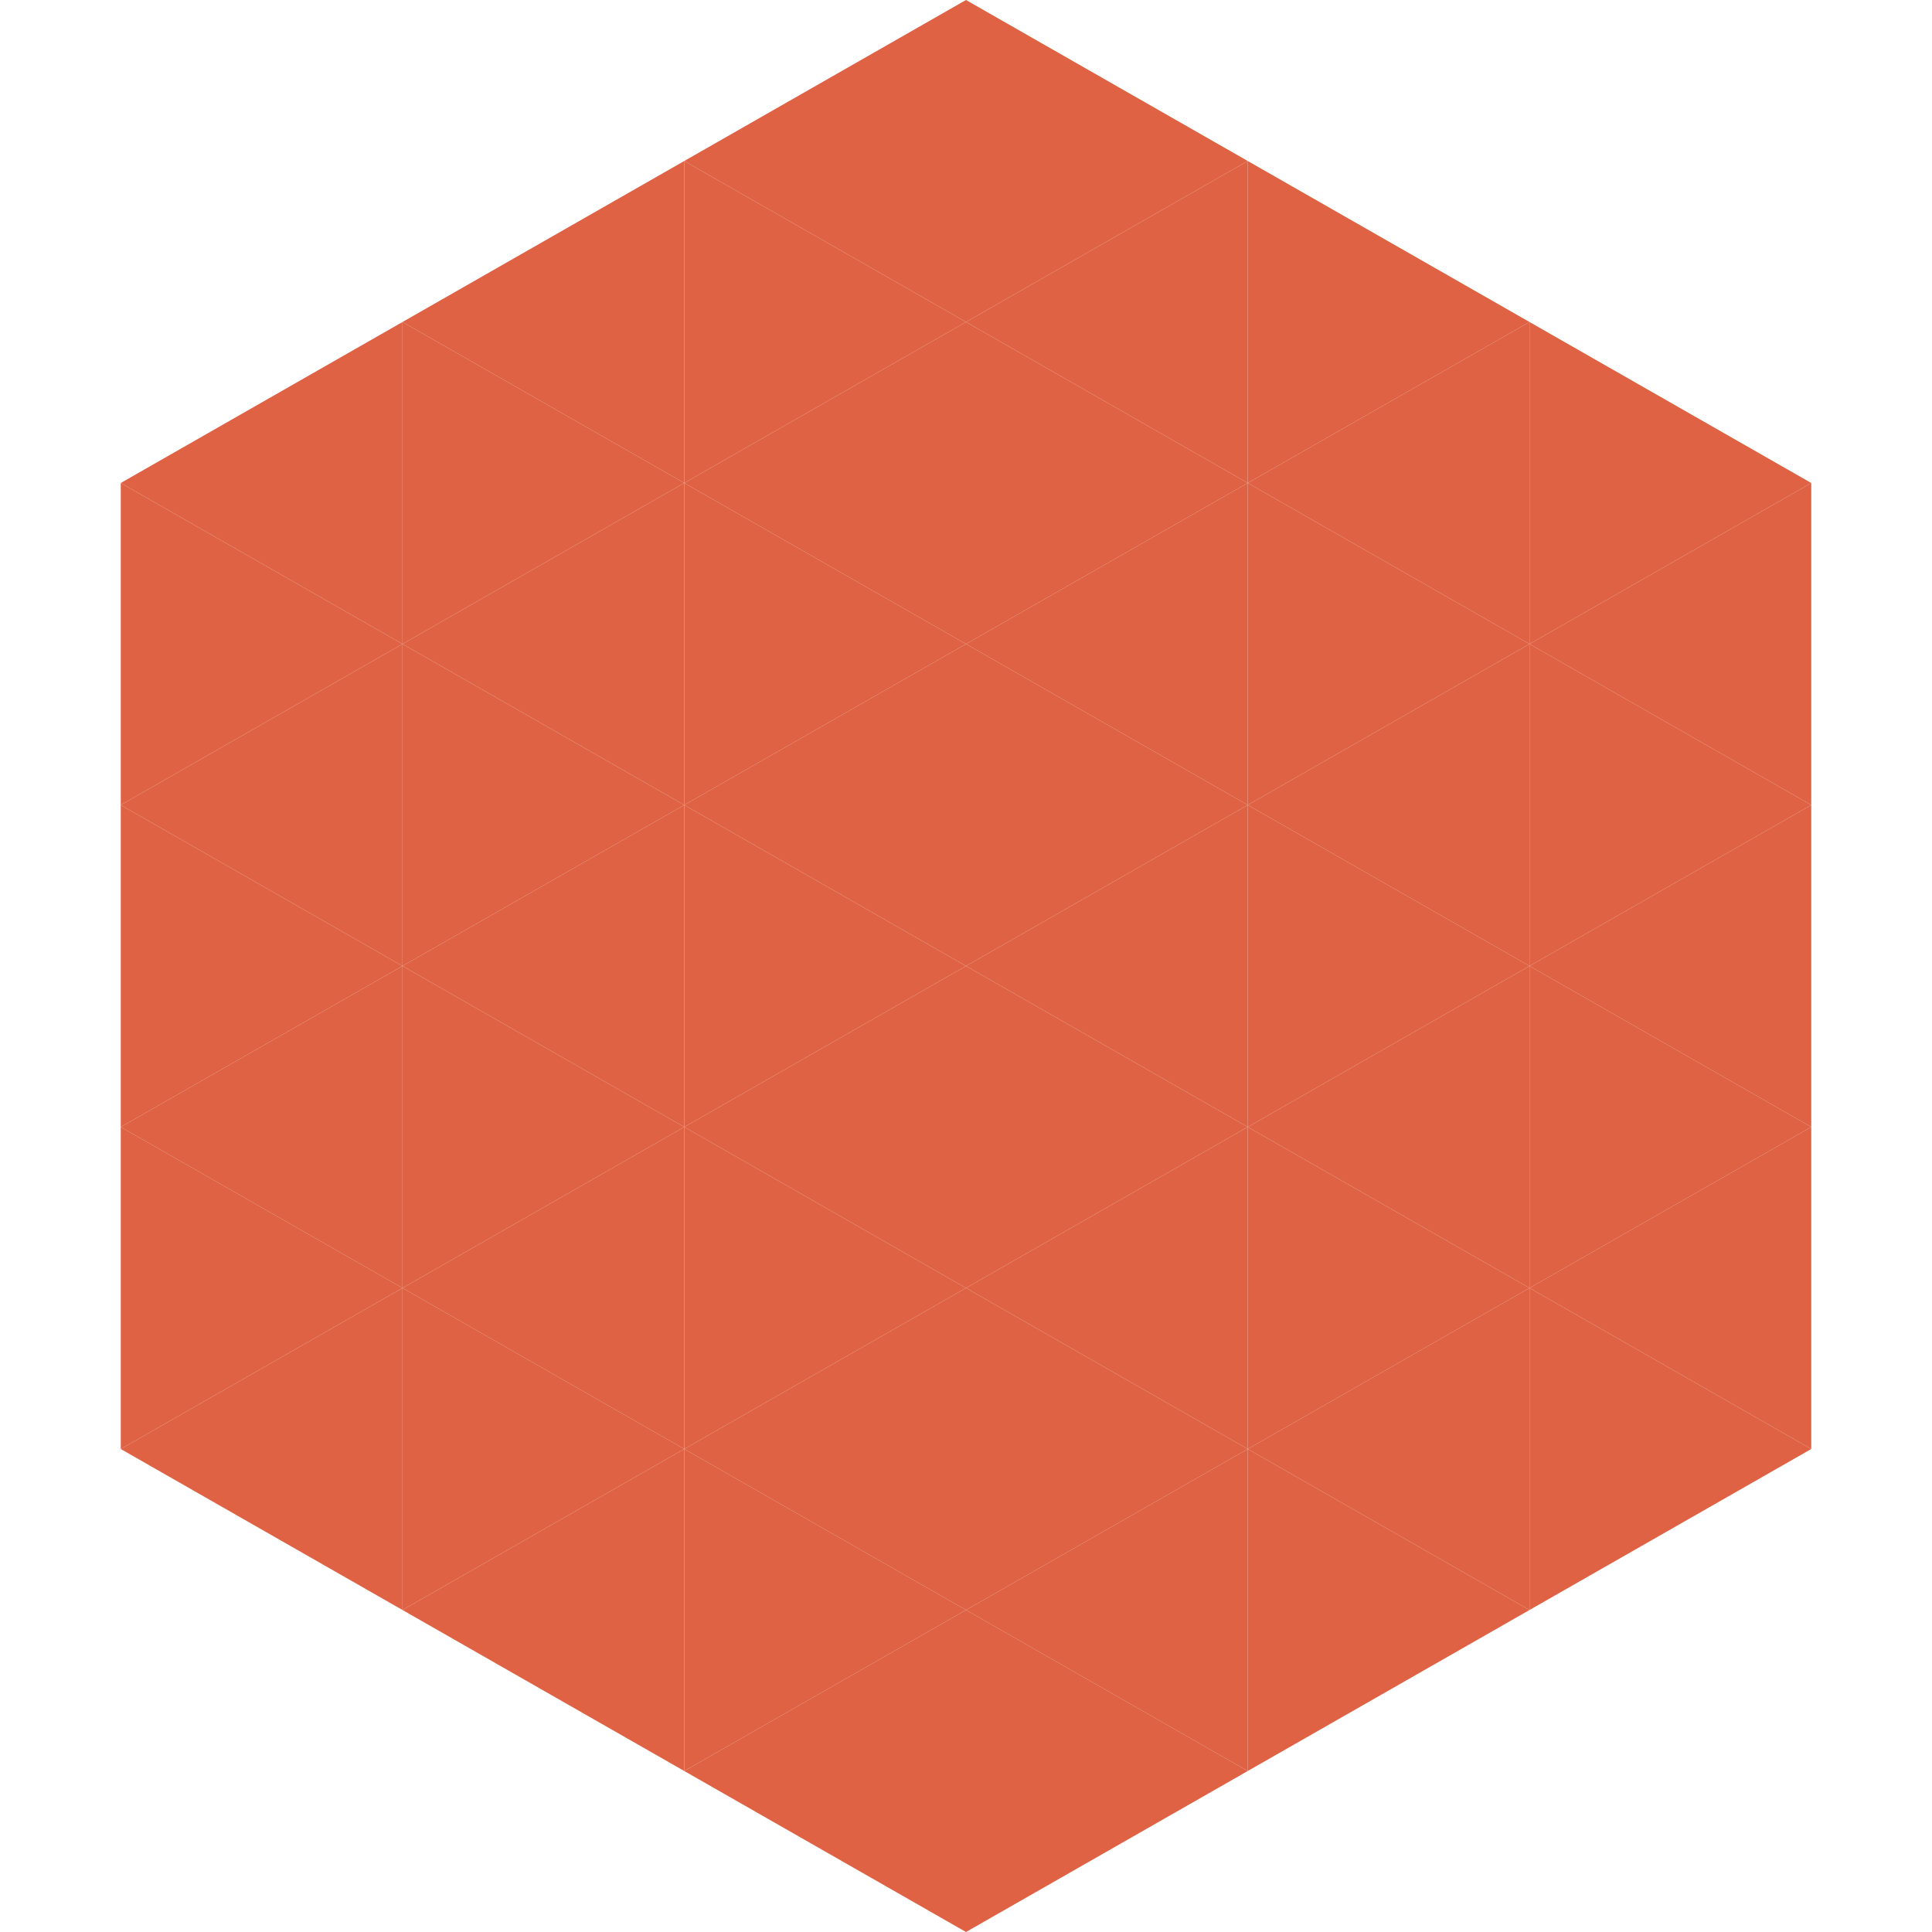
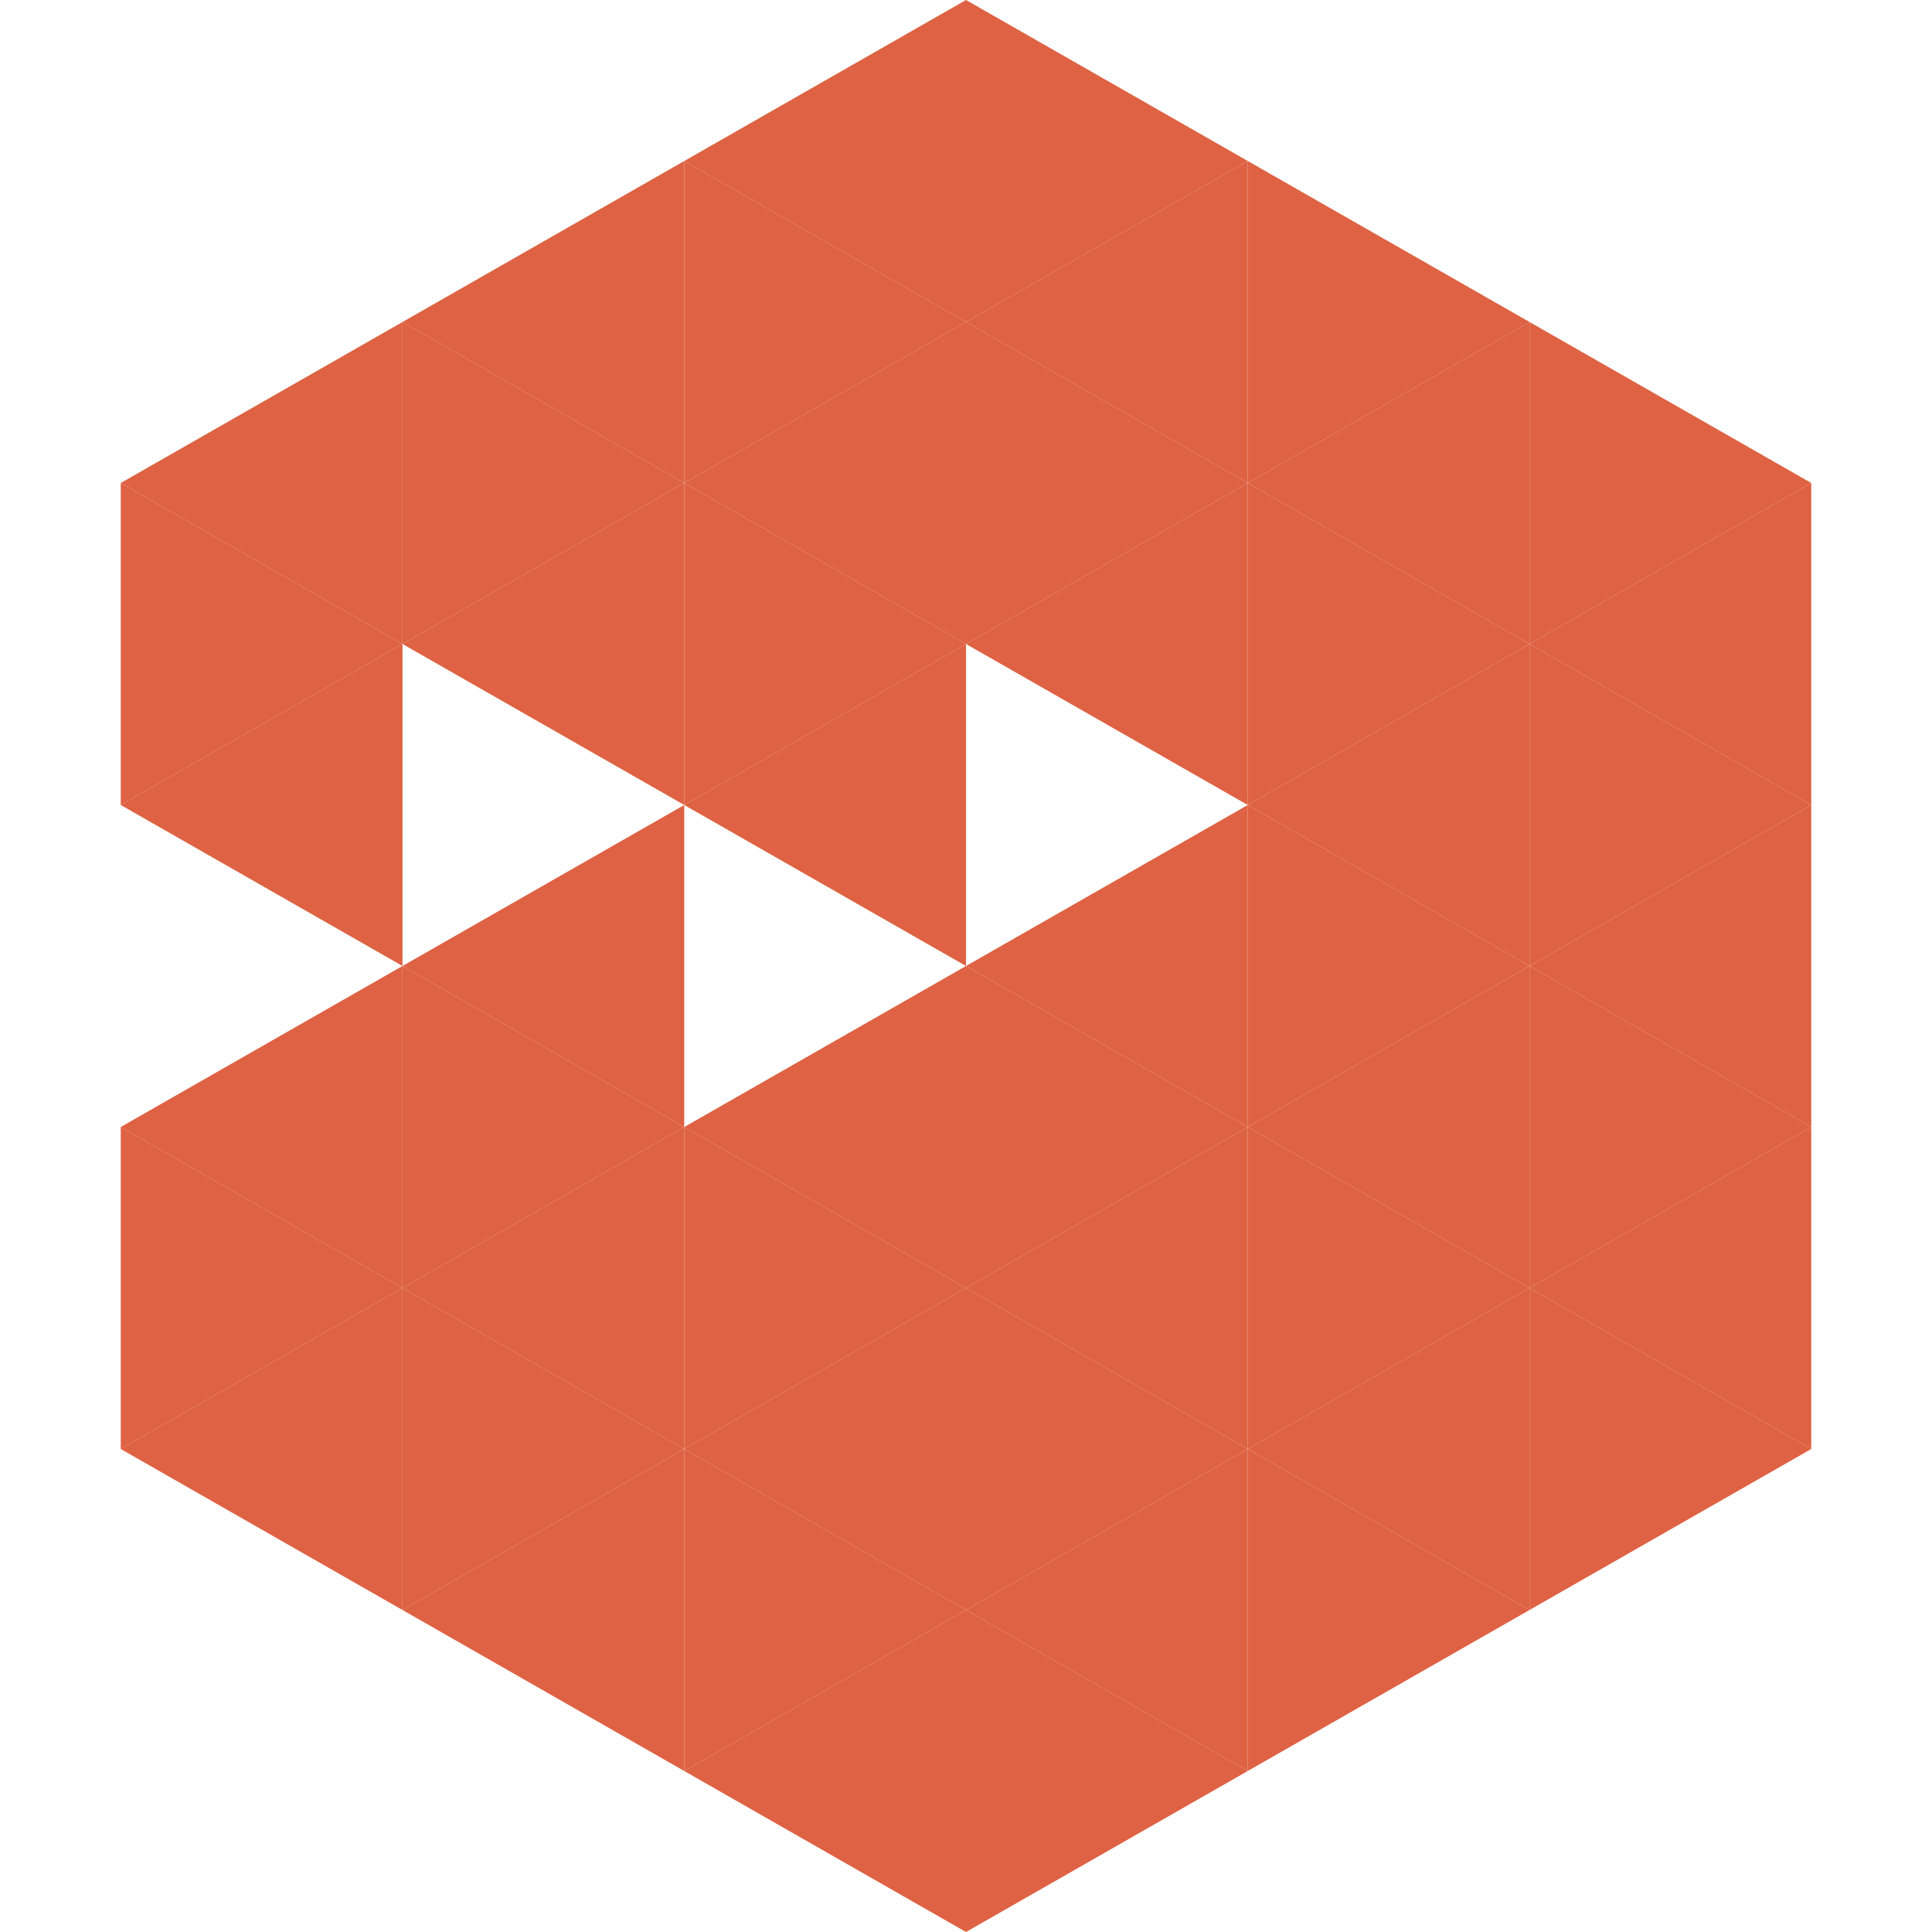
<svg xmlns="http://www.w3.org/2000/svg" width="240" height="240">
  <polygon points="50,40 15,60 50,80" style="fill:rgb(222,98,67)" />
  <polygon points="190,40 225,60 190,80" style="fill:rgb(222,98,67)" />
  <polygon points="15,60 50,80 15,100" style="fill:rgb(222,98,67)" />
  <polygon points="225,60 190,80 225,100" style="fill:rgb(222,98,67)" />
  <polygon points="50,80 15,100 50,120" style="fill:rgb(222,98,67)" />
  <polygon points="190,80 225,100 190,120" style="fill:rgb(222,98,67)" />
-   <polygon points="15,100 50,120 15,140" style="fill:rgb(222,98,67)" />
  <polygon points="225,100 190,120 225,140" style="fill:rgb(222,98,67)" />
  <polygon points="50,120 15,140 50,160" style="fill:rgb(222,98,67)" />
  <polygon points="190,120 225,140 190,160" style="fill:rgb(222,98,67)" />
  <polygon points="15,140 50,160 15,180" style="fill:rgb(222,98,67)" />
  <polygon points="225,140 190,160 225,180" style="fill:rgb(222,98,67)" />
  <polygon points="50,160 15,180 50,200" style="fill:rgb(222,98,67)" />
  <polygon points="190,160 225,180 190,200" style="fill:rgb(222,98,67)" />
  <polygon points="15,180 50,200 15,220" style="fill:rgb(255,255,255); fill-opacity:0" />
  <polygon points="225,180 190,200 225,220" style="fill:rgb(255,255,255); fill-opacity:0" />
  <polygon points="50,0 85,20 50,40" style="fill:rgb(255,255,255); fill-opacity:0" />
  <polygon points="190,0 155,20 190,40" style="fill:rgb(255,255,255); fill-opacity:0" />
  <polygon points="85,20 50,40 85,60" style="fill:rgb(222,98,67)" />
  <polygon points="155,20 190,40 155,60" style="fill:rgb(222,98,67)" />
  <polygon points="50,40 85,60 50,80" style="fill:rgb(222,98,67)" />
  <polygon points="190,40 155,60 190,80" style="fill:rgb(222,98,67)" />
  <polygon points="85,60 50,80 85,100" style="fill:rgb(222,98,67)" />
  <polygon points="155,60 190,80 155,100" style="fill:rgb(222,98,67)" />
-   <polygon points="50,80 85,100 50,120" style="fill:rgb(222,98,67)" />
  <polygon points="190,80 155,100 190,120" style="fill:rgb(222,98,67)" />
  <polygon points="85,100 50,120 85,140" style="fill:rgb(222,98,67)" />
  <polygon points="155,100 190,120 155,140" style="fill:rgb(222,98,67)" />
  <polygon points="50,120 85,140 50,160" style="fill:rgb(222,98,67)" />
  <polygon points="190,120 155,140 190,160" style="fill:rgb(222,98,67)" />
  <polygon points="85,140 50,160 85,180" style="fill:rgb(222,98,67)" />
  <polygon points="155,140 190,160 155,180" style="fill:rgb(222,98,67)" />
  <polygon points="50,160 85,180 50,200" style="fill:rgb(222,98,67)" />
  <polygon points="190,160 155,180 190,200" style="fill:rgb(222,98,67)" />
  <polygon points="85,180 50,200 85,220" style="fill:rgb(222,98,67)" />
  <polygon points="155,180 190,200 155,220" style="fill:rgb(222,98,67)" />
  <polygon points="120,0 85,20 120,40" style="fill:rgb(222,98,67)" />
  <polygon points="120,0 155,20 120,40" style="fill:rgb(222,98,67)" />
  <polygon points="85,20 120,40 85,60" style="fill:rgb(222,98,67)" />
  <polygon points="155,20 120,40 155,60" style="fill:rgb(222,98,67)" />
  <polygon points="120,40 85,60 120,80" style="fill:rgb(222,98,67)" />
  <polygon points="120,40 155,60 120,80" style="fill:rgb(222,98,67)" />
  <polygon points="85,60 120,80 85,100" style="fill:rgb(222,98,67)" />
  <polygon points="155,60 120,80 155,100" style="fill:rgb(222,98,67)" />
  <polygon points="120,80 85,100 120,120" style="fill:rgb(222,98,67)" />
-   <polygon points="120,80 155,100 120,120" style="fill:rgb(222,98,67)" />
-   <polygon points="85,100 120,120 85,140" style="fill:rgb(222,98,67)" />
  <polygon points="155,100 120,120 155,140" style="fill:rgb(222,98,67)" />
  <polygon points="120,120 85,140 120,160" style="fill:rgb(222,98,67)" />
  <polygon points="120,120 155,140 120,160" style="fill:rgb(222,98,67)" />
  <polygon points="85,140 120,160 85,180" style="fill:rgb(222,98,67)" />
  <polygon points="155,140 120,160 155,180" style="fill:rgb(222,98,67)" />
  <polygon points="120,160 85,180 120,200" style="fill:rgb(222,98,67)" />
  <polygon points="120,160 155,180 120,200" style="fill:rgb(222,98,67)" />
  <polygon points="85,180 120,200 85,220" style="fill:rgb(222,98,67)" />
  <polygon points="155,180 120,200 155,220" style="fill:rgb(222,98,67)" />
  <polygon points="120,200 85,220 120,240" style="fill:rgb(222,98,67)" />
  <polygon points="120,200 155,220 120,240" style="fill:rgb(222,98,67)" />
  <polygon points="85,220 120,240 85,260" style="fill:rgb(255,255,255); fill-opacity:0" />
  <polygon points="155,220 120,240 155,260" style="fill:rgb(255,255,255); fill-opacity:0" />
</svg>